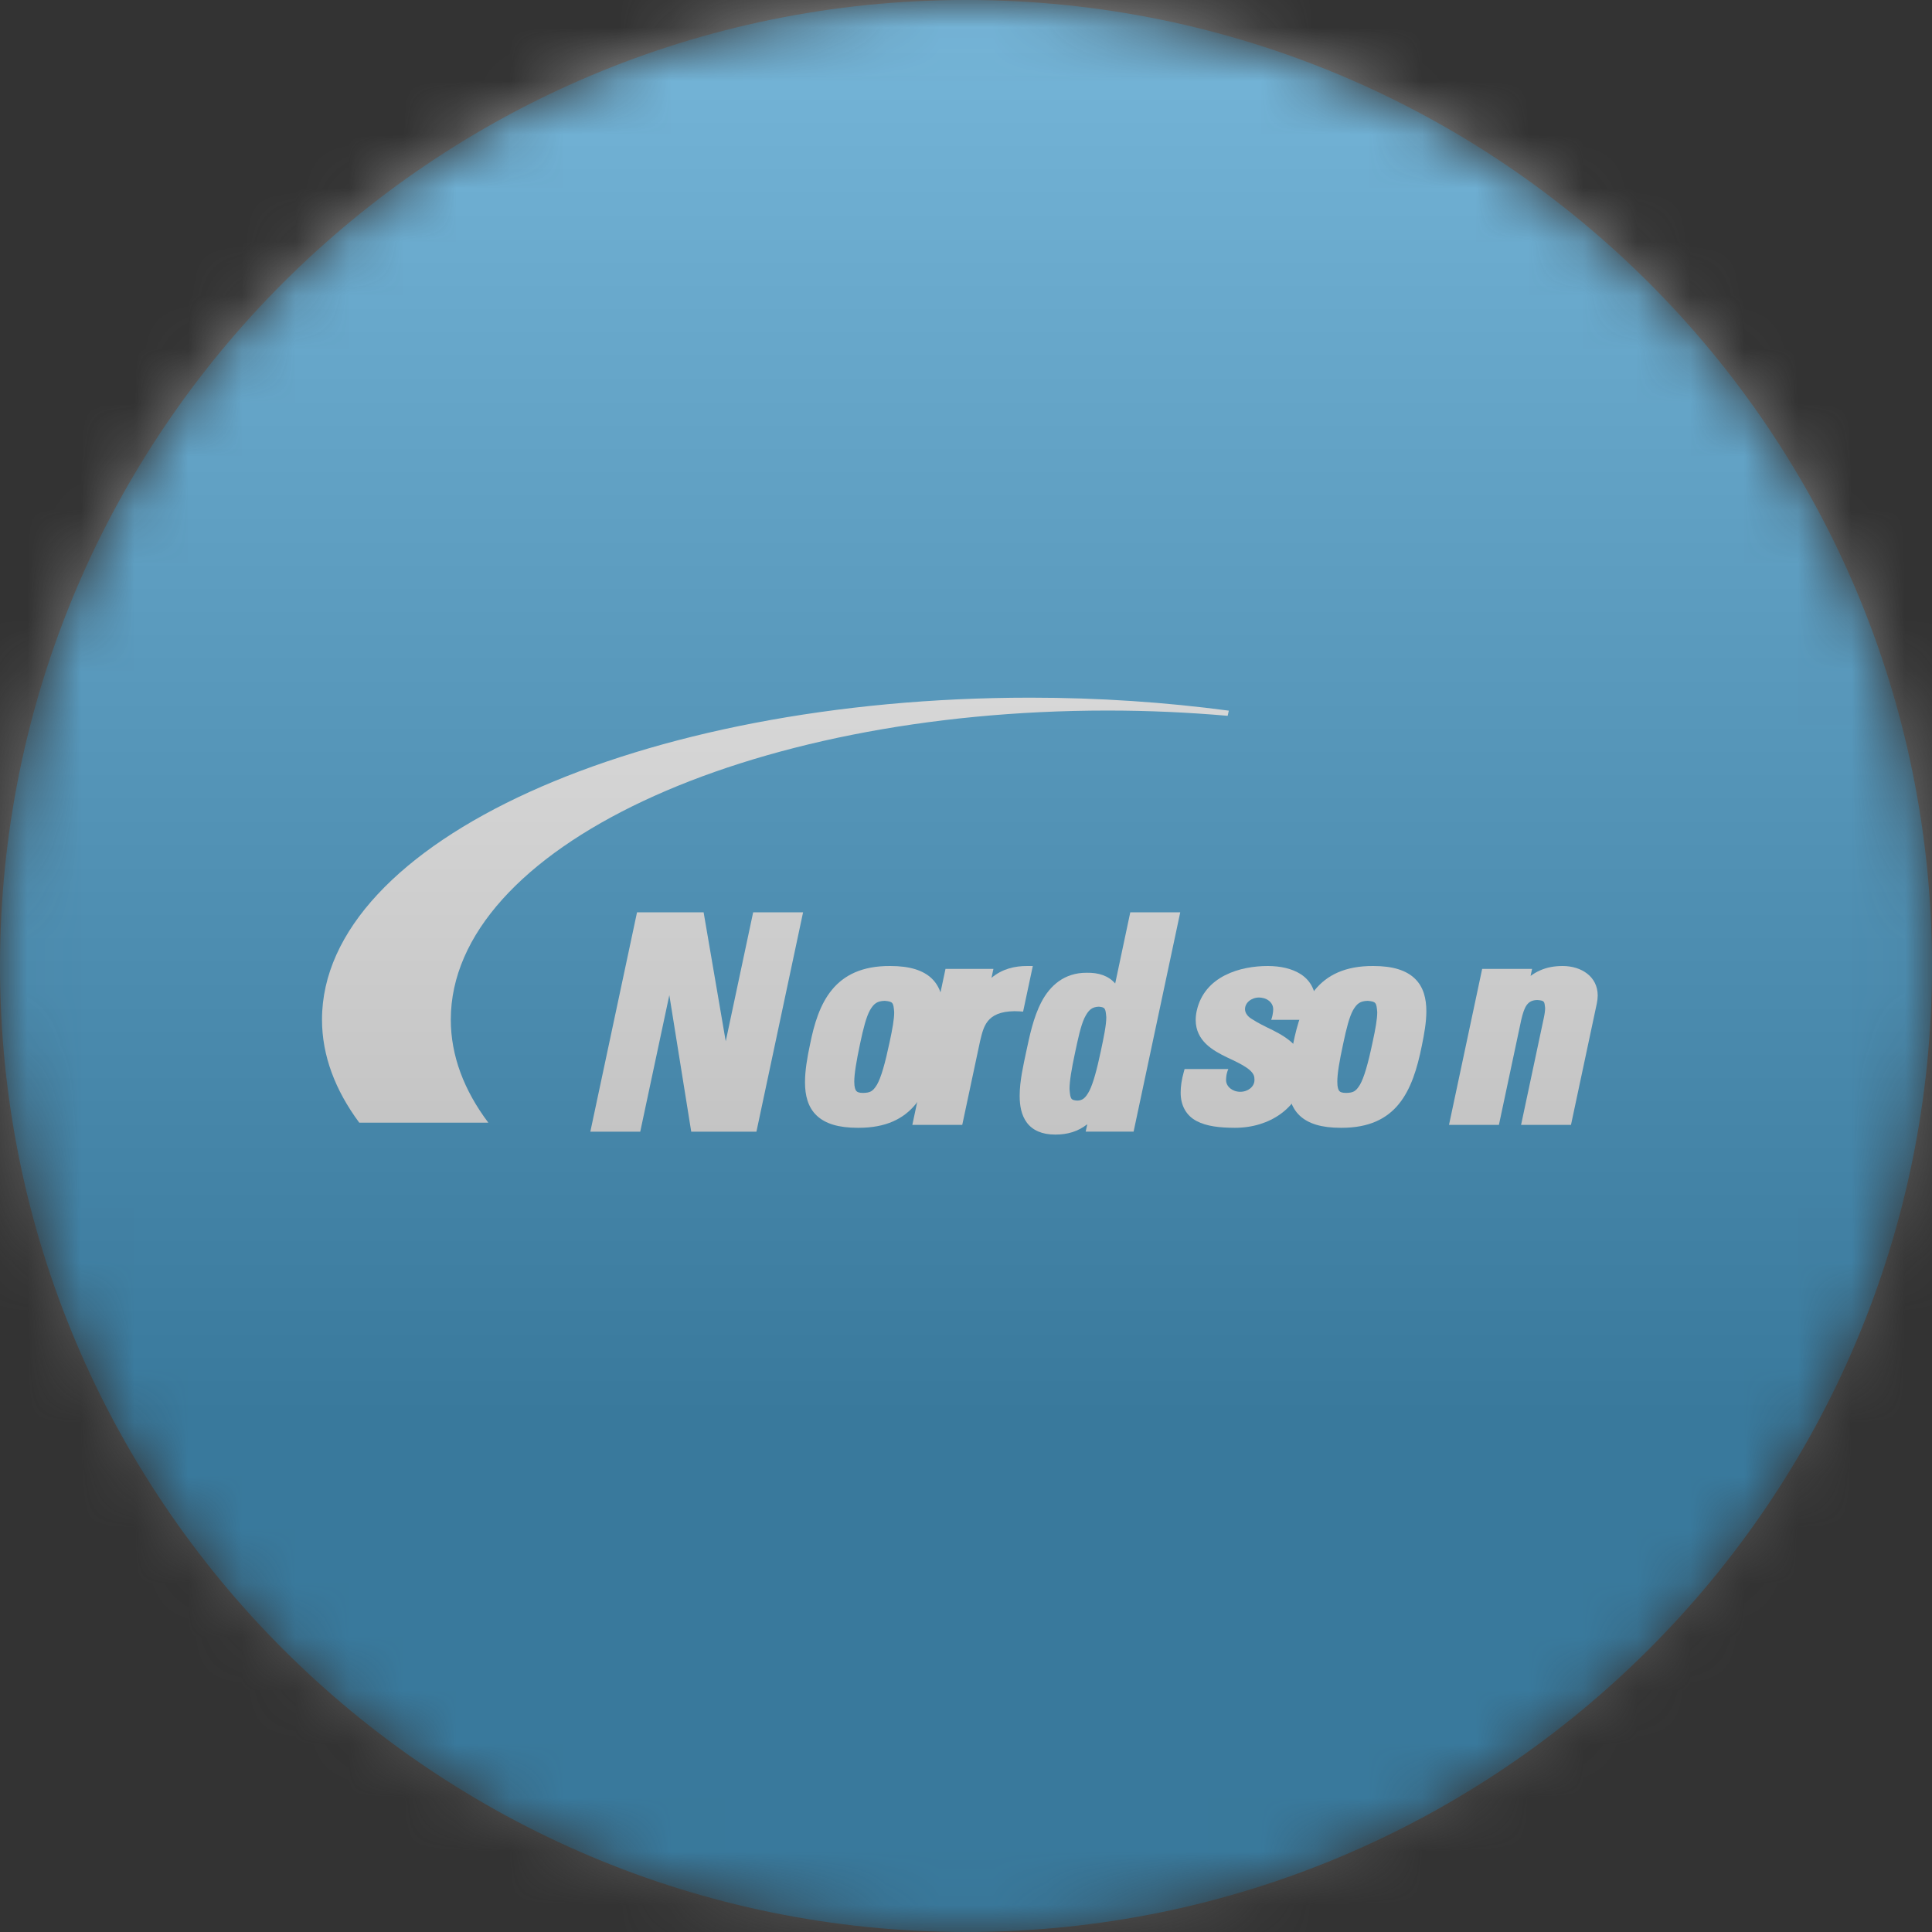
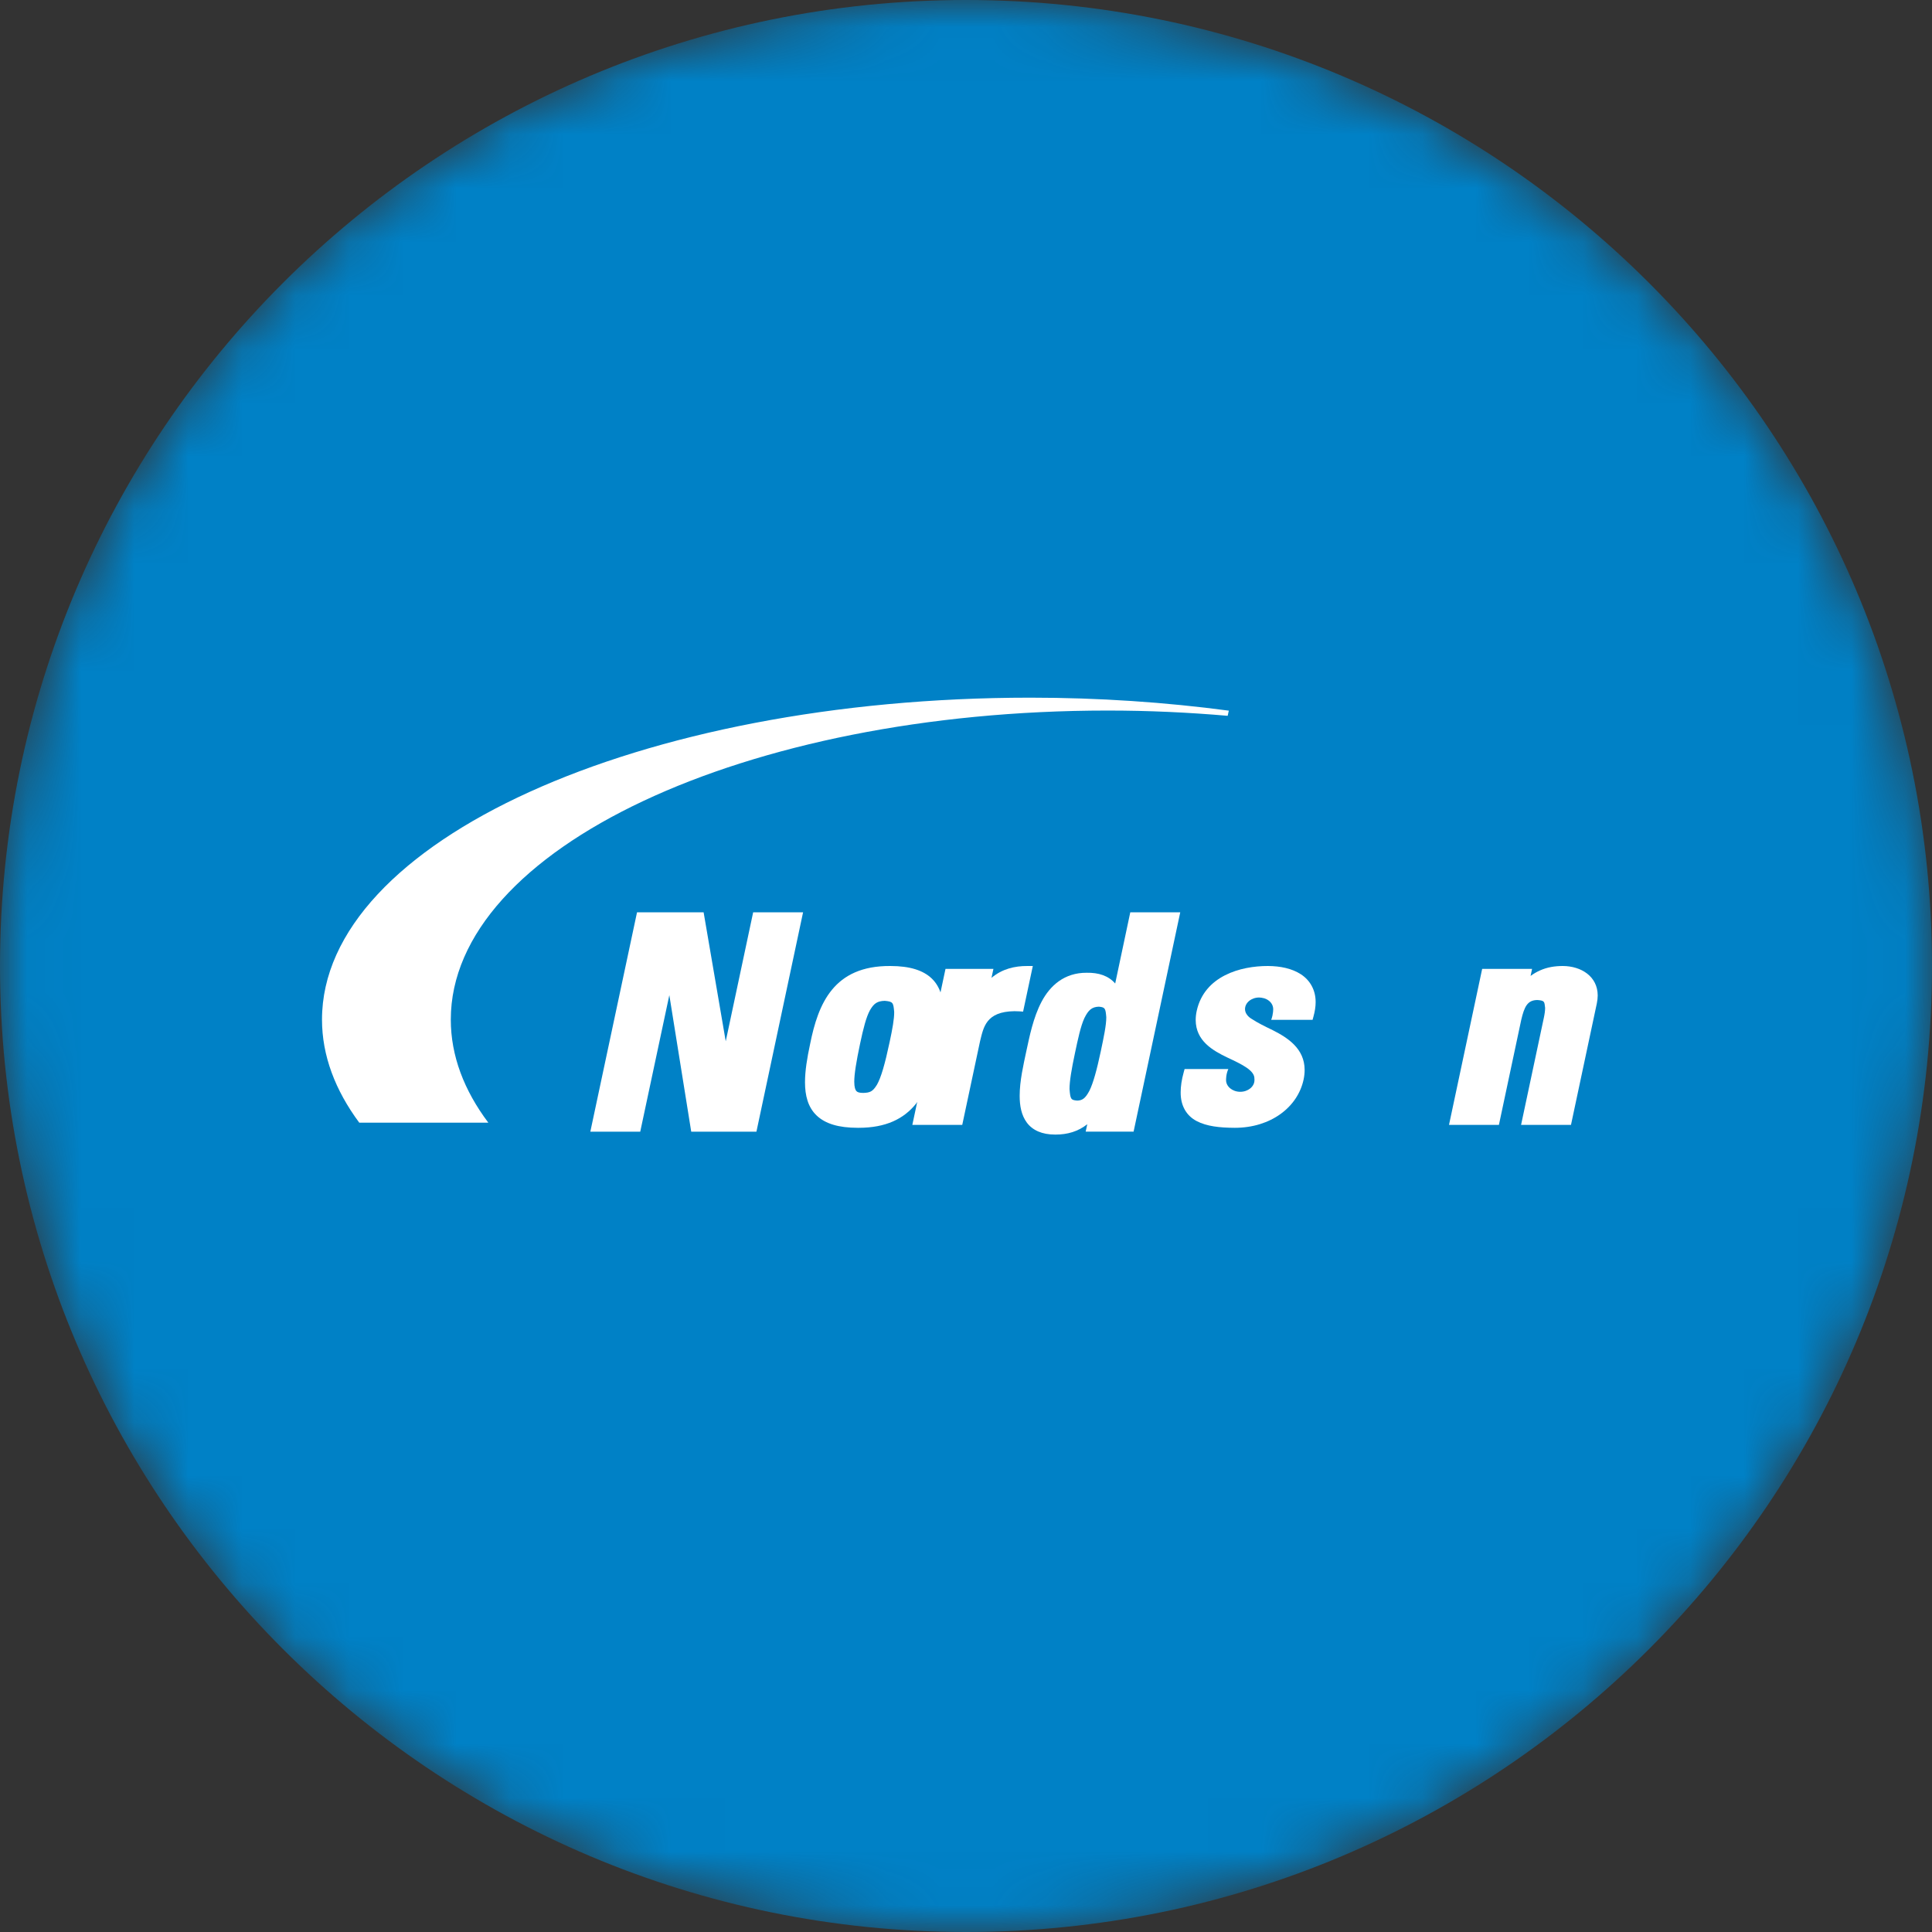
<svg xmlns="http://www.w3.org/2000/svg" width="36" height="36" viewBox="0 0 36 36" fill="none">
  <rect x="0" y="0" width="36" height="36" fill="#333333" stroke="none" />
  <g clip-path="url(#clip0_1_86193)">
    <mask id="mask0_1_86193" style="mask-type:luminance" maskUnits="userSpaceOnUse" x="0" y="0" width="36" height="36">
      <path d="M36 18C36 8.059 27.941 0 18 0C8.059 0 0 8.059 0 18C0 27.941 8.059 36 18 36C27.941 36 36 27.941 36 18Z" fill="white" />
    </mask>
    <g mask="url(#mask0_1_86193)">
      <path d="M36 18C36 8.059 27.941 0 18 0C8.059 0 0 8.059 0 18C0 27.941 8.059 36 18 36C27.941 36 36 27.941 36 18Z" fill="#0081C6" />
      <path d="M11.099 21.087H11L11.87 17H13.111L13.523 19.403L14.034 17H14.964L14.095 21.087H12.88L12.472 18.543L11.93 21.087H11.099Z" fill="white" />
      <path d="M16.211 18.823C16.141 18.95 16.087 19.161 16.027 19.445C15.955 19.784 15.918 20.014 15.918 20.156C15.918 20.262 15.939 20.312 15.958 20.331C15.976 20.351 16.011 20.365 16.086 20.365C16.212 20.36 16.261 20.342 16.341 20.212C16.417 20.079 16.49 19.828 16.578 19.412C16.629 19.174 16.663 18.986 16.662 18.859C16.647 18.681 16.64 18.663 16.486 18.649C16.347 18.653 16.284 18.697 16.211 18.823ZM15.982 21.015C15.626 21.015 15.377 20.939 15.216 20.785C15.055 20.631 15 20.413 15 20.167C15 19.954 15.039 19.715 15.095 19.455C15.245 18.704 15.533 17.993 16.59 18C16.955 18 17.205 18.081 17.365 18.236C17.525 18.392 17.577 18.609 17.577 18.843C17.577 19.043 17.54 19.262 17.491 19.489C17.32 20.343 17.02 21.015 15.999 21.015H15.982Z" fill="white" />
      <path d="M18.412 18.054H18.511L18.475 18.221C18.671 18.055 18.908 17.998 19.147 18H19.245L19.064 18.85L18.996 18.845C18.963 18.843 18.931 18.842 18.901 18.842C18.371 18.85 18.327 19.141 18.262 19.401L17.93 20.961H17L17.618 18.054H18.412Z" fill="white" />
      <path d="M20.206 18.971C20.137 19.121 20.088 19.351 20.03 19.625C19.966 19.925 19.929 20.147 19.929 20.292C19.944 20.486 19.956 20.497 20.071 20.508C20.167 20.506 20.224 20.468 20.301 20.322C20.372 20.177 20.438 19.935 20.511 19.592C20.567 19.326 20.615 19.101 20.614 18.953C20.6 18.789 20.593 18.769 20.476 18.758C20.346 18.762 20.28 18.82 20.206 18.971ZM20.329 21.086H20.23L20.26 20.948C20.089 21.084 19.89 21.141 19.671 21.141H19.66C19.416 21.142 19.239 21.059 19.135 20.92C19.031 20.781 19 20.603 19 20.418C19 20.141 19.071 19.838 19.122 19.597C19.182 19.321 19.251 18.962 19.409 18.664C19.566 18.367 19.832 18.123 20.25 18.126C20.471 18.122 20.654 18.181 20.78 18.326L21.061 17H21.992L21.123 21.086H20.329Z" fill="white" />
-       <path d="M25.212 18.823C25.142 18.951 25.089 19.161 25.029 19.445C24.955 19.785 24.918 20.014 24.919 20.157C24.918 20.262 24.939 20.312 24.958 20.331C24.975 20.351 25.011 20.365 25.088 20.365C25.212 20.36 25.262 20.342 25.341 20.212C25.417 20.079 25.491 19.828 25.578 19.412C25.63 19.174 25.663 18.986 25.663 18.86C25.648 18.682 25.64 18.663 25.486 18.649C25.347 18.653 25.285 18.697 25.212 18.823ZM24.982 21.015C24.626 21.015 24.377 20.939 24.216 20.786C24.055 20.632 24 20.414 24 20.167C24 19.954 24.04 19.715 24.095 19.456C24.246 18.704 24.532 17.994 25.59 18C25.956 18 26.206 18.081 26.366 18.237C26.526 18.392 26.578 18.609 26.578 18.843C26.578 19.044 26.54 19.262 26.493 19.489C26.321 20.344 26.021 21.015 24.999 21.015H24.982Z" fill="white" />
      <path d="M28.343 20.961L28.766 18.971C28.782 18.898 28.791 18.832 28.791 18.78C28.777 18.662 28.783 18.645 28.649 18.634C28.46 18.634 28.404 18.76 28.346 19.004L27.93 20.961H27L27.618 18.054H28.548L28.52 18.185C28.577 18.143 28.636 18.109 28.695 18.083C28.828 18.023 28.97 18 29.12 18C29.465 18.001 29.77 18.195 29.771 18.549C29.771 18.596 29.765 18.644 29.755 18.695L29.273 20.961H28.343Z" fill="white" />
      <path d="M22.897 13.242C21.723 13.086 20.483 13 19.198 13C11.909 13 6 15.686 6 18.999C6 19.671 6.247 20.316 6.694 20.919H9.099C8.647 20.318 8.4 19.672 8.4 18.999C8.4 15.818 13.879 13.24 20.638 13.24C21.403 13.24 22.15 13.275 22.876 13.338L22.897 13.242Z" fill="white" />
      <path d="M24.24 18.154C24.073 18.046 23.857 18.001 23.625 18C23.117 17.999 22.443 18.184 22.299 18.836C22.286 18.895 22.28 18.953 22.28 19.007C22.282 19.397 22.6 19.576 22.871 19.706C23.152 19.837 23.381 19.949 23.374 20.102C23.376 20.11 23.375 20.118 23.375 20.127C23.375 20.247 23.256 20.344 23.11 20.344C22.966 20.344 22.846 20.247 22.846 20.127C22.846 20.127 22.842 20.019 22.888 19.92H22.073L22.057 19.979C22.018 20.119 22 20.243 22 20.352C21.997 20.608 22.112 20.793 22.299 20.89C22.484 20.987 22.725 21.014 23.007 21.015H23.01C23.673 21.015 24.18 20.636 24.291 20.114C24.304 20.052 24.31 19.993 24.31 19.936C24.309 19.538 23.994 19.337 23.718 19.197C23.564 19.123 23.426 19.054 23.332 18.991C23.261 18.952 23.199 18.884 23.199 18.804C23.199 18.684 23.317 18.587 23.464 18.587C23.486 18.587 23.519 18.592 23.558 18.602C23.653 18.632 23.72 18.706 23.724 18.794C23.724 18.794 23.729 18.892 23.687 19.003H24.458L24.474 18.944C24.501 18.847 24.515 18.757 24.515 18.674C24.516 18.442 24.406 18.262 24.24 18.154Z" fill="white" />
      <g style="mix-blend-mode:overlay" opacity="0.5">
-         <path d="M36 0H0V36H36V0Z" fill="url(#paint0_linear_1_86193)" />
-       </g>
+         </g>
    </g>
  </g>
  <defs>
    <linearGradient id="paint0_linear_1_86193" x1="18" y1="0" x2="18" y2="26.5" gradientUnits="userSpaceOnUse">
      <stop stop-color="#EBEBEB" />
      <stop offset="1" stop-color="#717171" />
    </linearGradient>
    <clipPath id="clip0_1_86193">
      <rect width="36" height="36" fill="white" />
    </clipPath>
  </defs>
</svg>